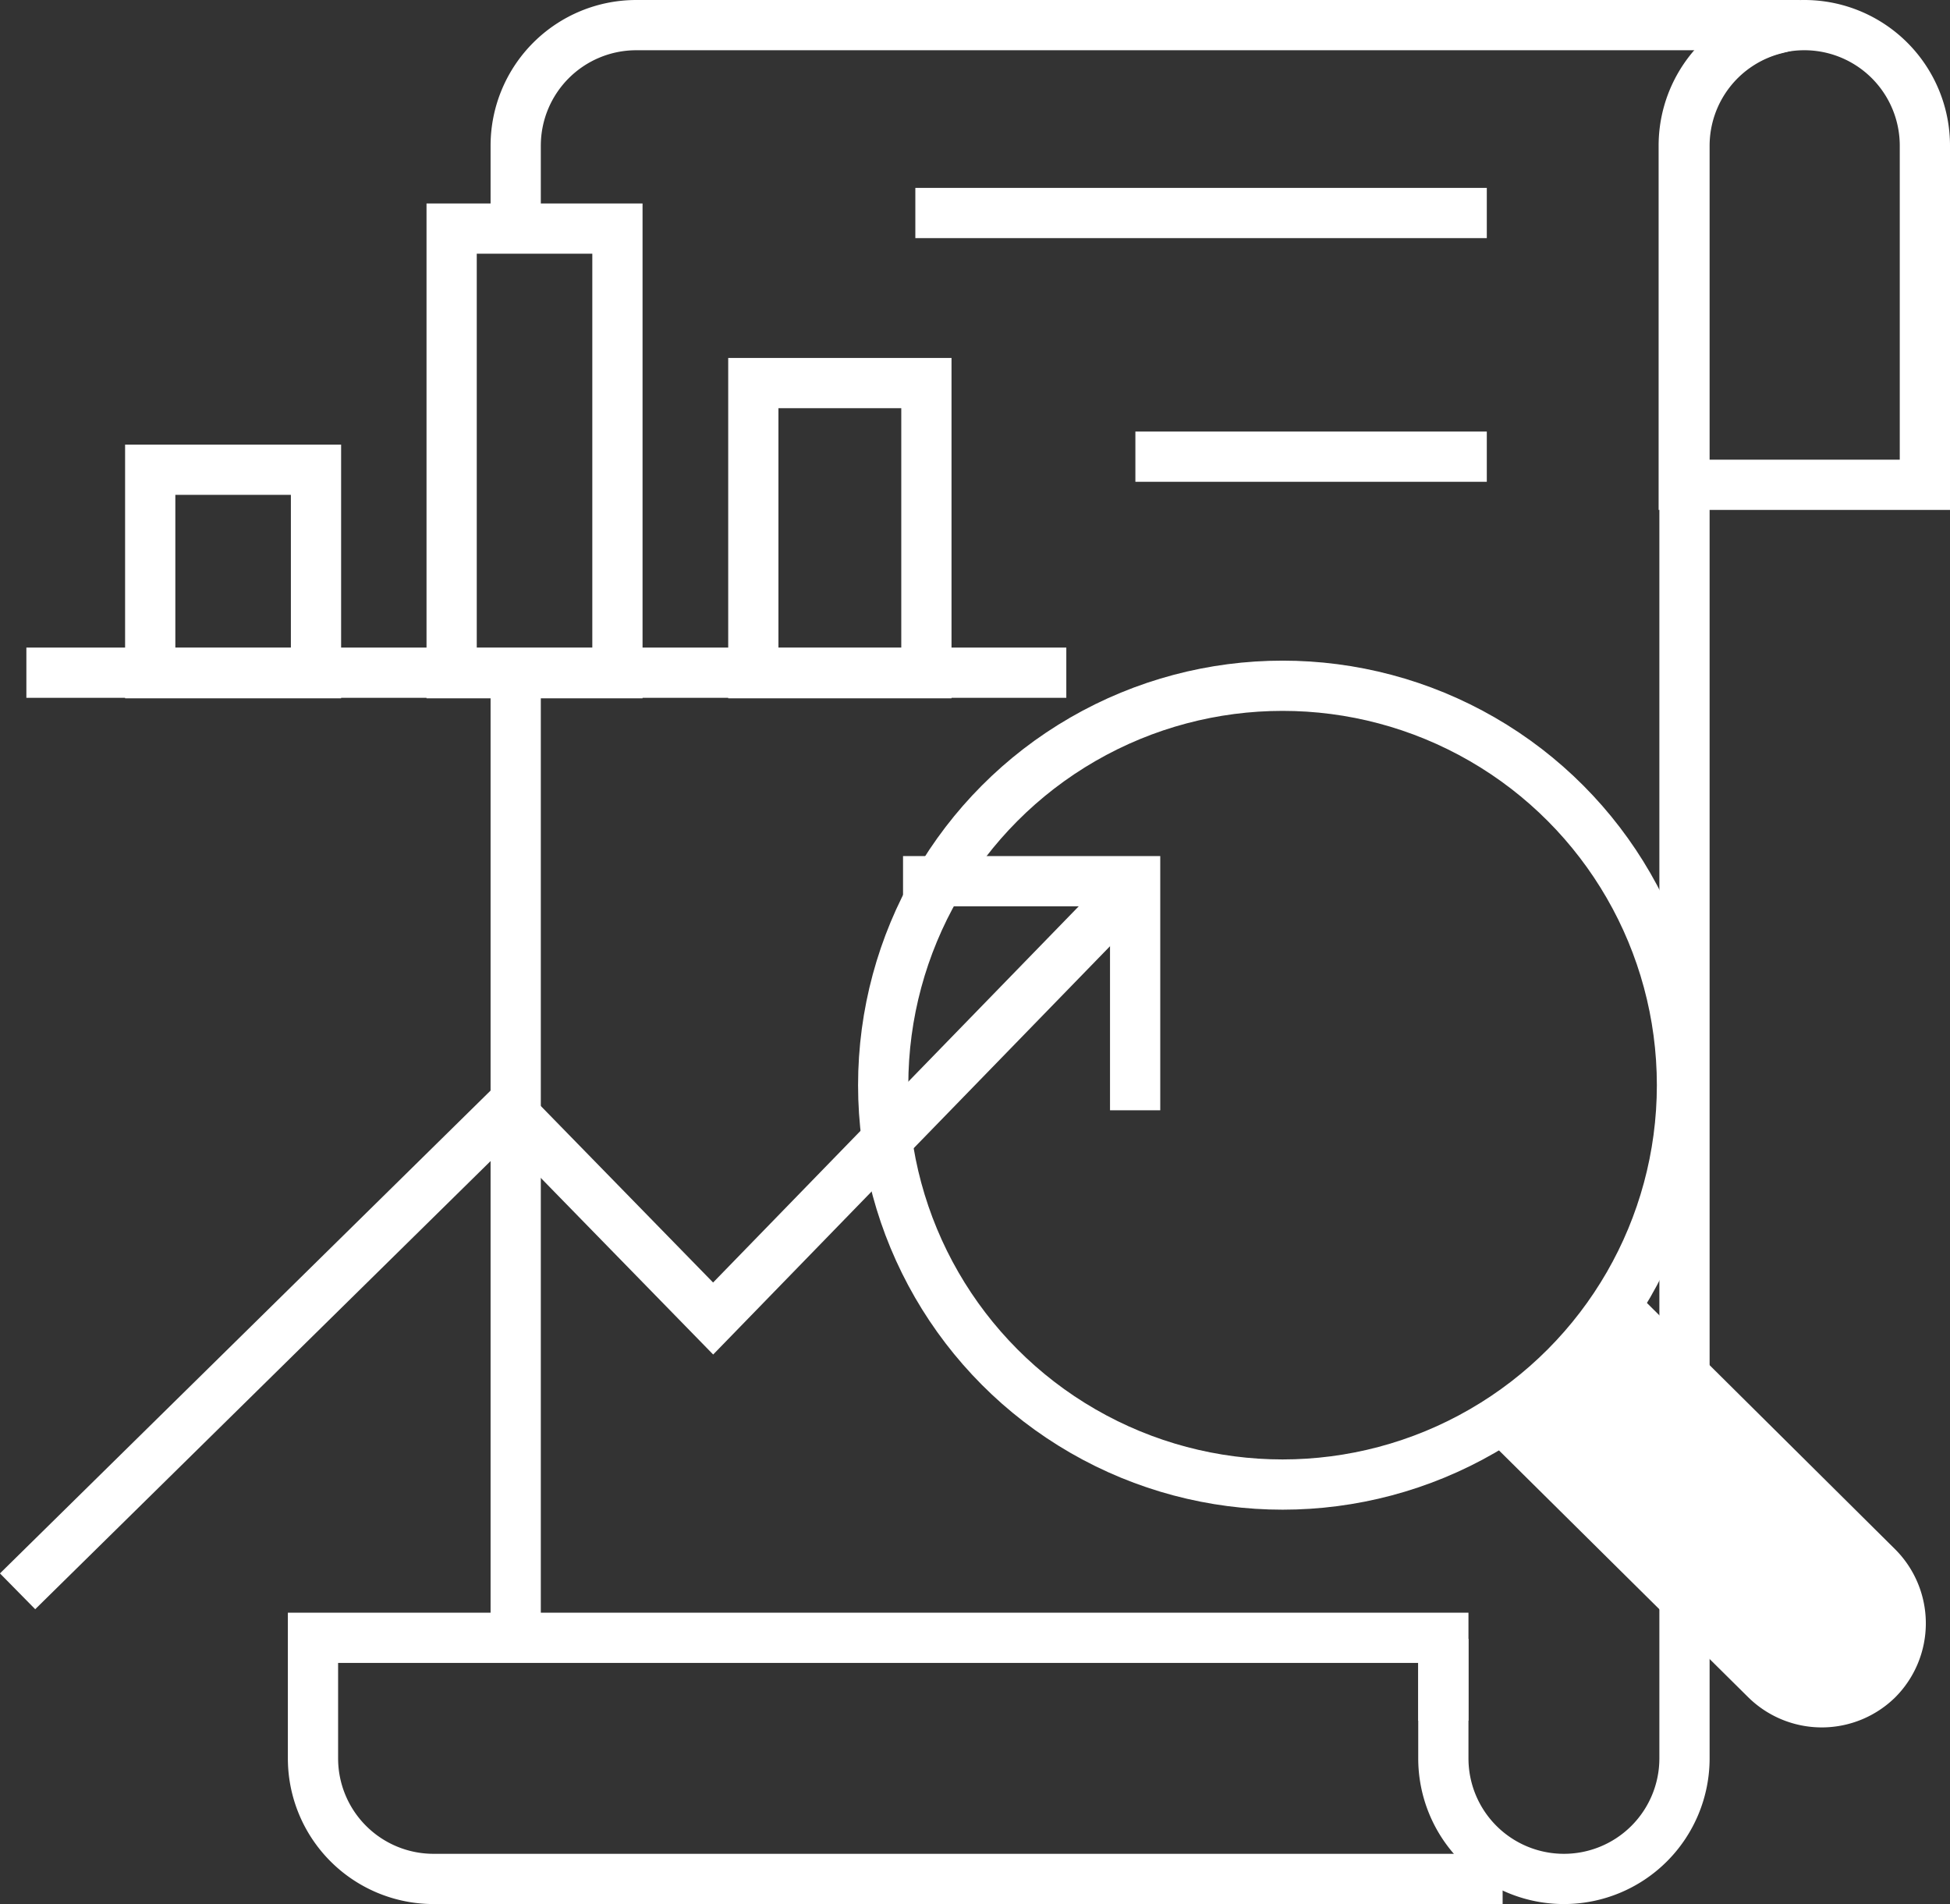
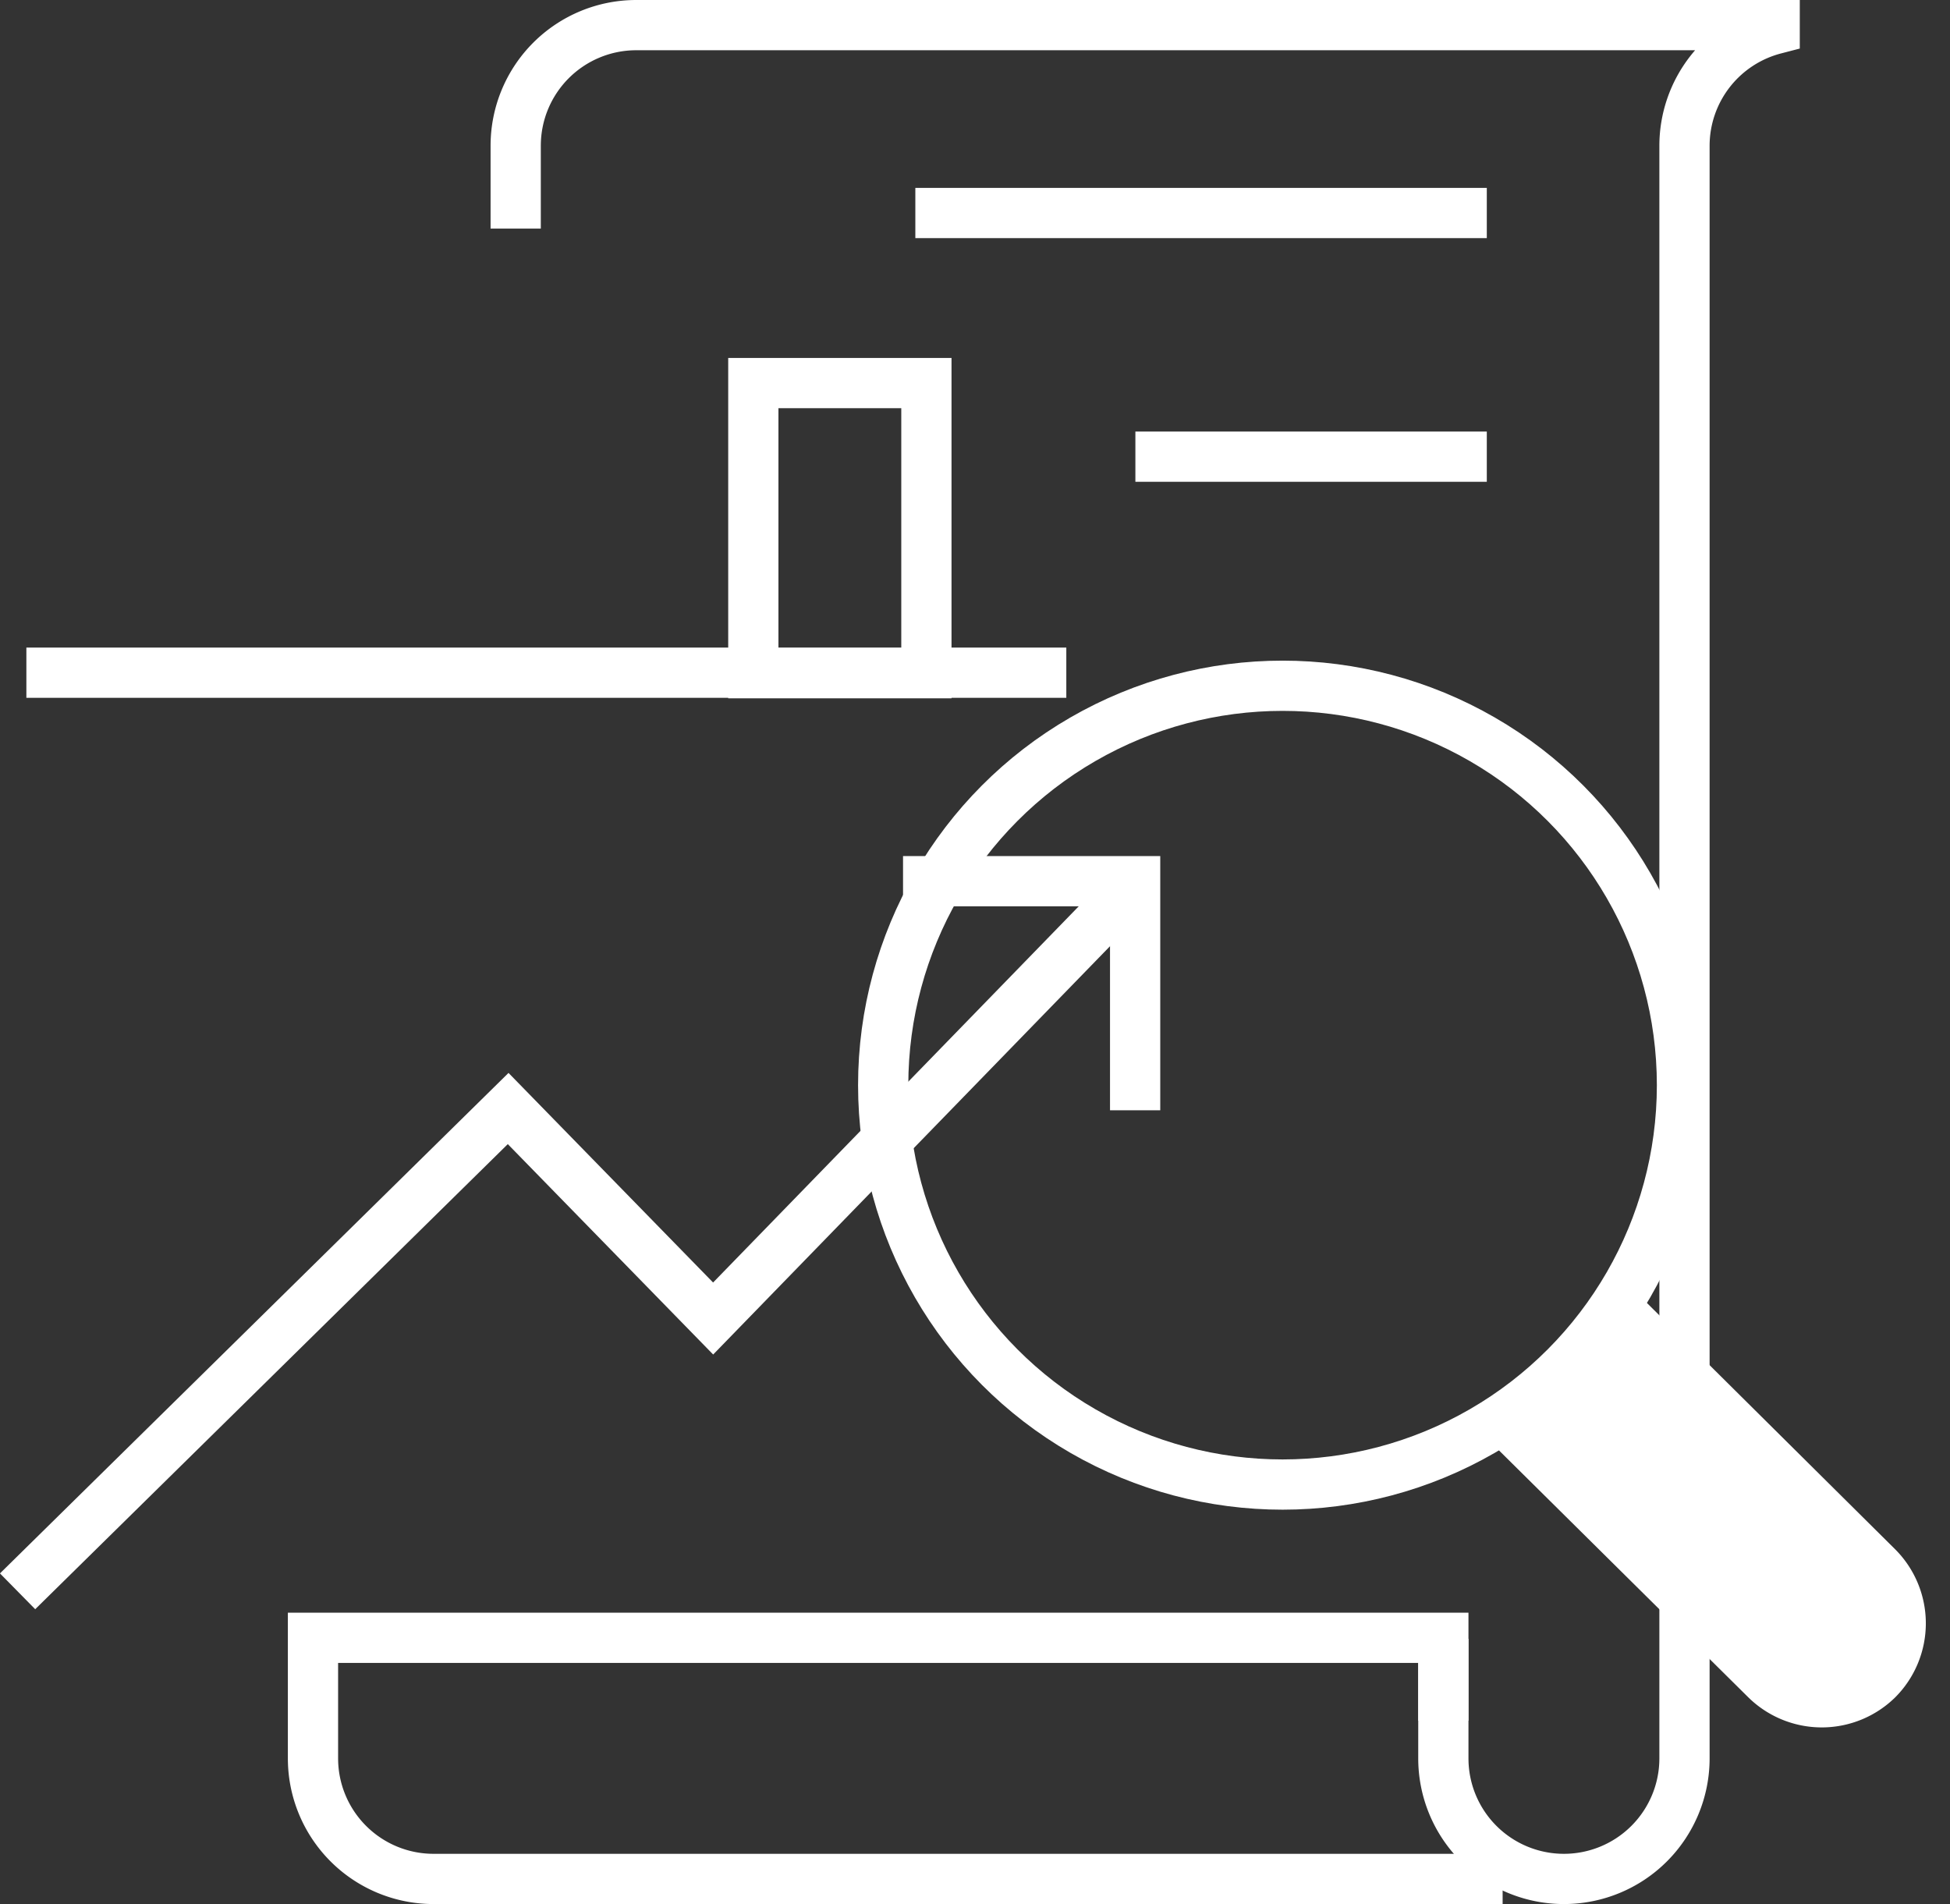
<svg xmlns="http://www.w3.org/2000/svg" id="Layer_1" data-name="Layer 1" viewBox="0 0 77.63 75.8">
  <rect x="0" y="0" width="77.63" height="75.8" fill="#333333" stroke="none" />
  <defs>
    <style>.cls-1{fill:none;stroke:#fff;stroke-miterlimit:10;stroke-width:2px;}.cls-2{fill:#fff;}</style>
  </defs>
  <title>Reports &amp;amp; Dashboards</title>
  <path class="cls-1" d="M67,78.07v-3.3H22v4.8a4.8,4.8,0,0,0,4.8,4.8H69.36" transform="translate(-9.54 -9.57)" />
  <path class="cls-1" d="M67,74.81v4.76a4.8,4.8,0,0,0,4.8,4.8h0a4.8,4.8,0,0,0,4.8-4.8V15.37a4.8,4.8,0,0,1,3.59-4.64v-.16H34.87a4.8,4.8,0,0,0-4.8,4.8v3.3" transform="translate(-9.54 -9.57)" />
-   <path class="cls-1" d="M76.57,15.37a4.8,4.8,0,1,1,9.6,0v13.5h-9.6Z" transform="translate(-9.54 -9.57)" />
  <path class="cls-2" d="M74.66,61,85,71.26a4.17,4.17,0,0,1,0,5.87h0a4.17,4.17,0,0,1-5.87,0L68.76,66.86Z" transform="translate(-9.54 -9.57)" />
  <circle class="cls-1" cx="51.06" cy="43.2" r="15.9" />
-   <rect class="cls-1" x="5.98" y="18.7" width="6.6" height="8.1" />
-   <rect class="cls-1" x="17.98" y="9.1" width="6.6" height="17.7" />
  <rect class="cls-1" x="29.99" y="15.25" width="6.89" height="11.55" />
  <line class="cls-1" x1="59.19" y1="8.48" x2="36.44" y2="8.48" />
  <line class="cls-1" x1="42.45" y1="26.78" x2="1.05" y2="26.78" />
  <line class="cls-1" x1="59.19" y1="18.18" x2="45.2" y2="18.18" />
  <polyline class="cls-1" points="0.7 63.35 20.23 44.13 28.39 52.49 44.65 35.76" />
  <polyline class="cls-1" points="35.95 35.08 45.19 35.08 45.19 44.2" />
-   <line class="cls-1" x1="20.53" y1="27.3" x2="20.53" y2="64.54" />
</svg>